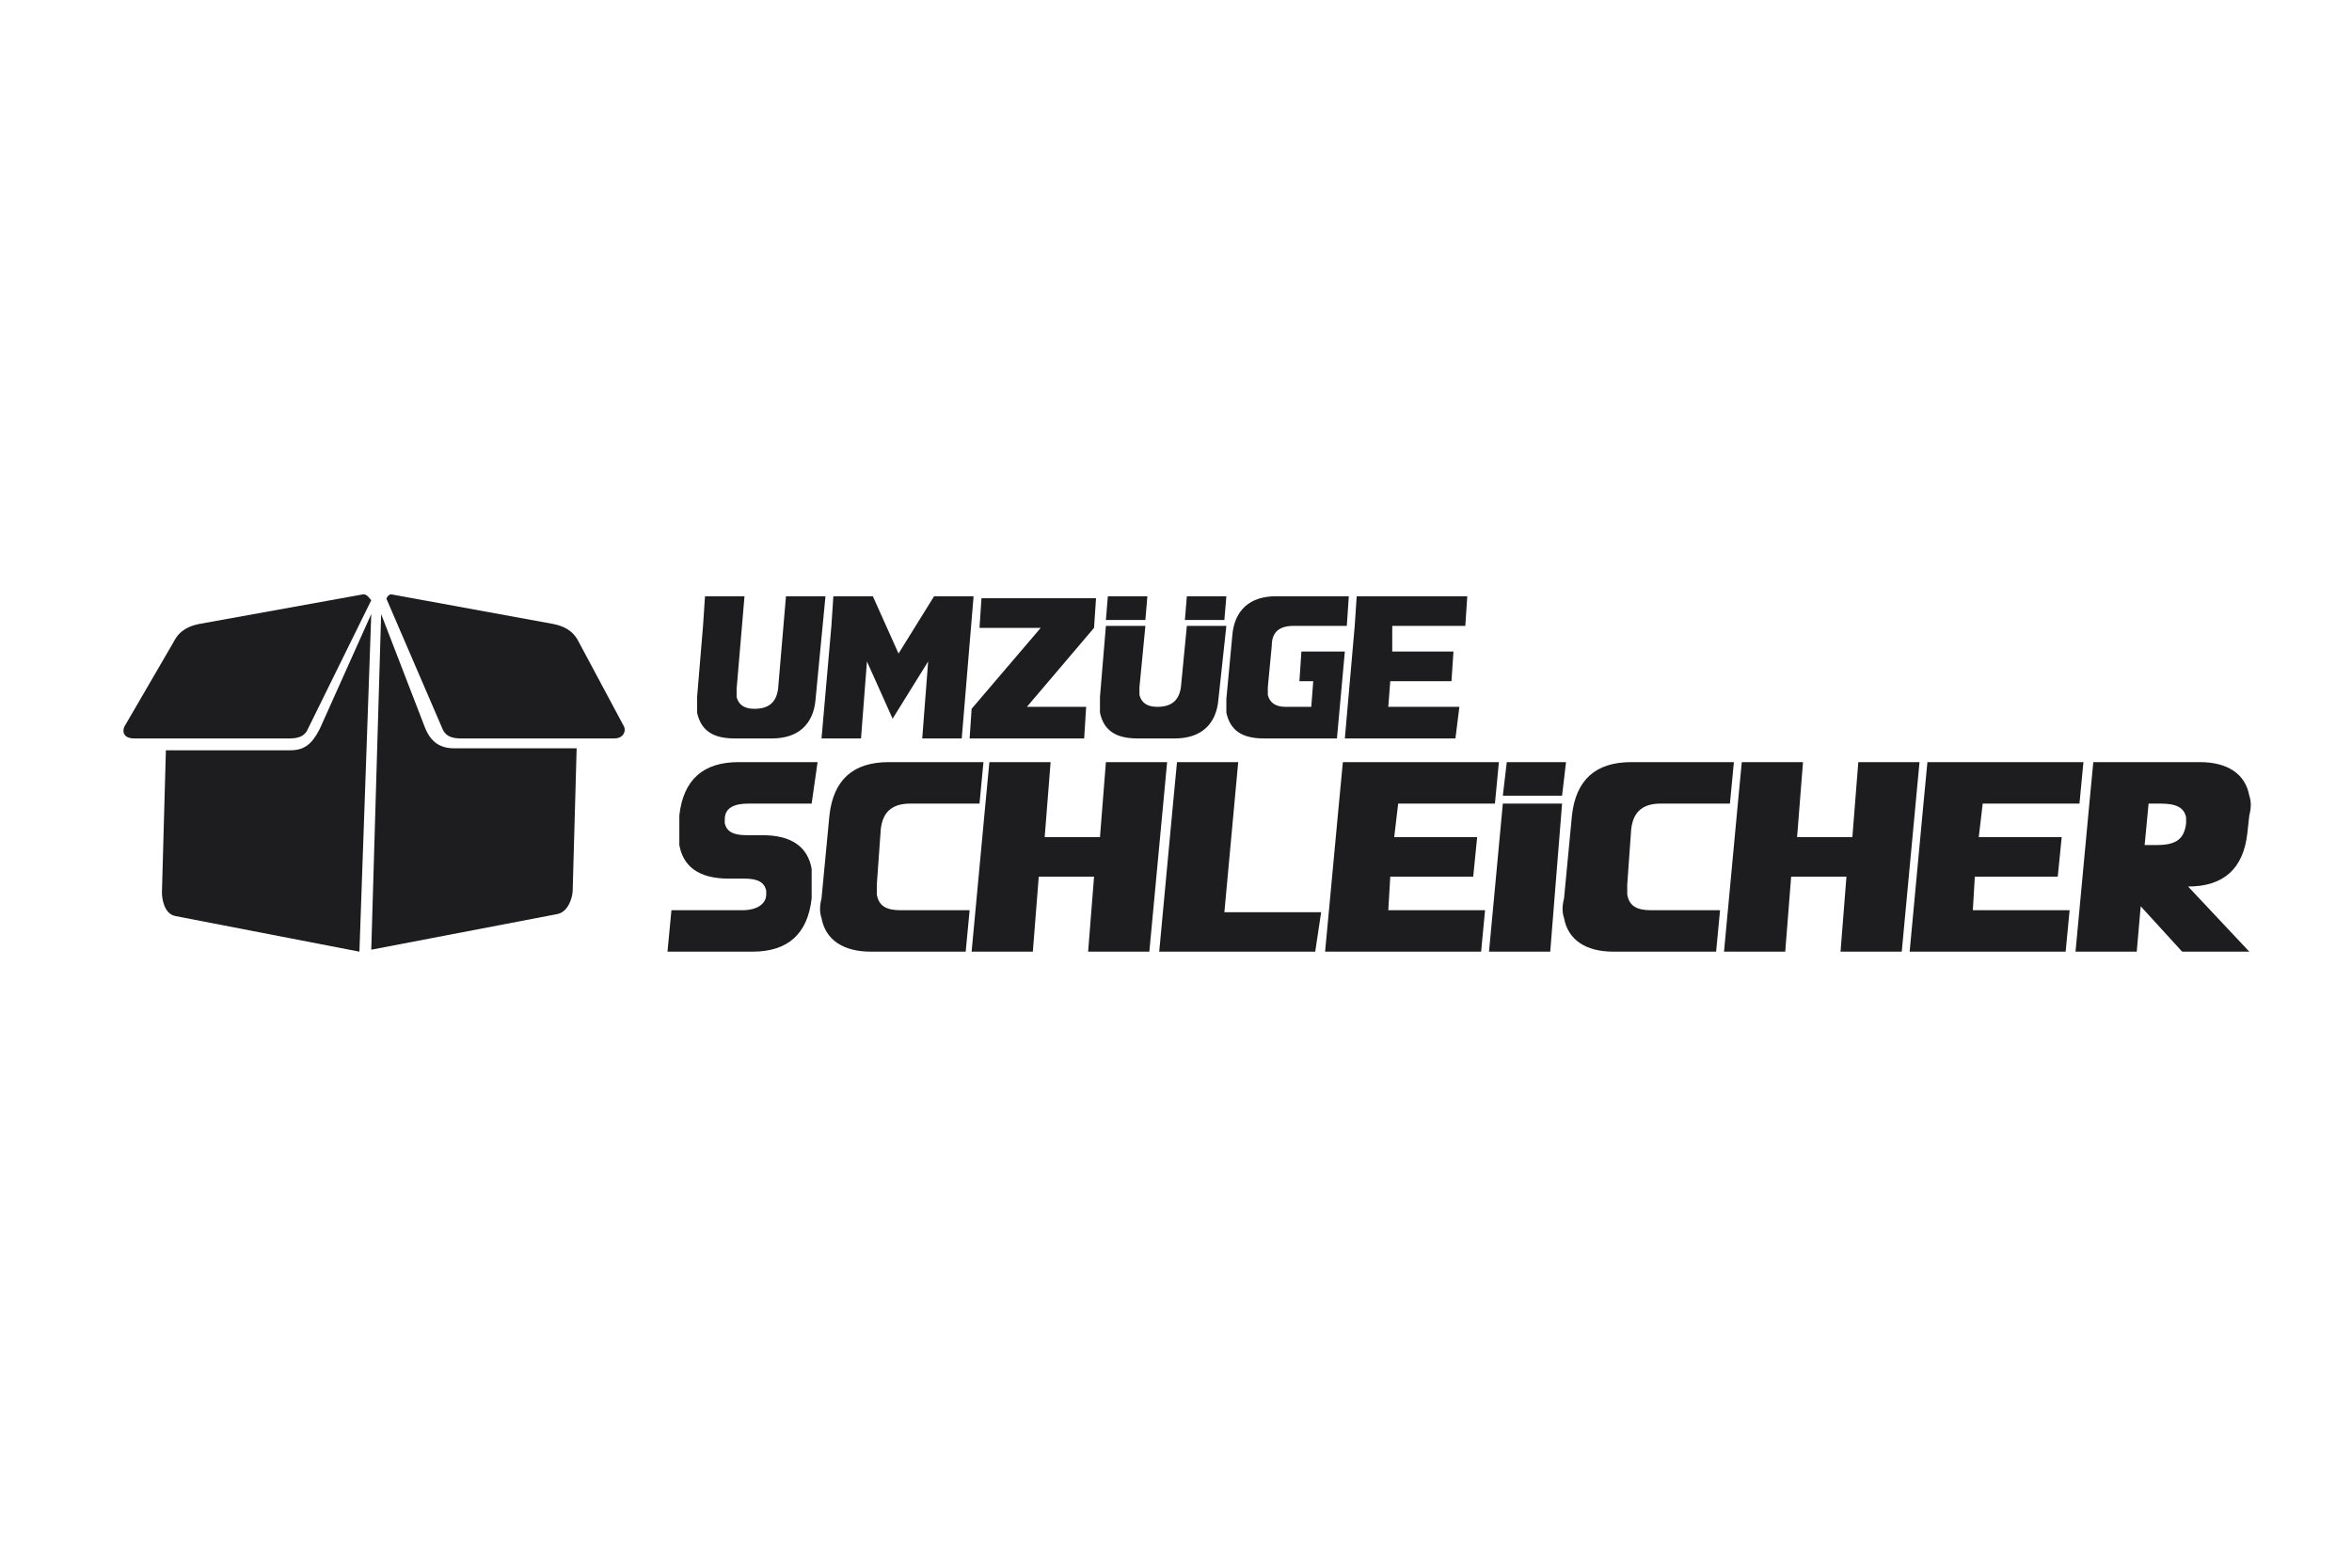
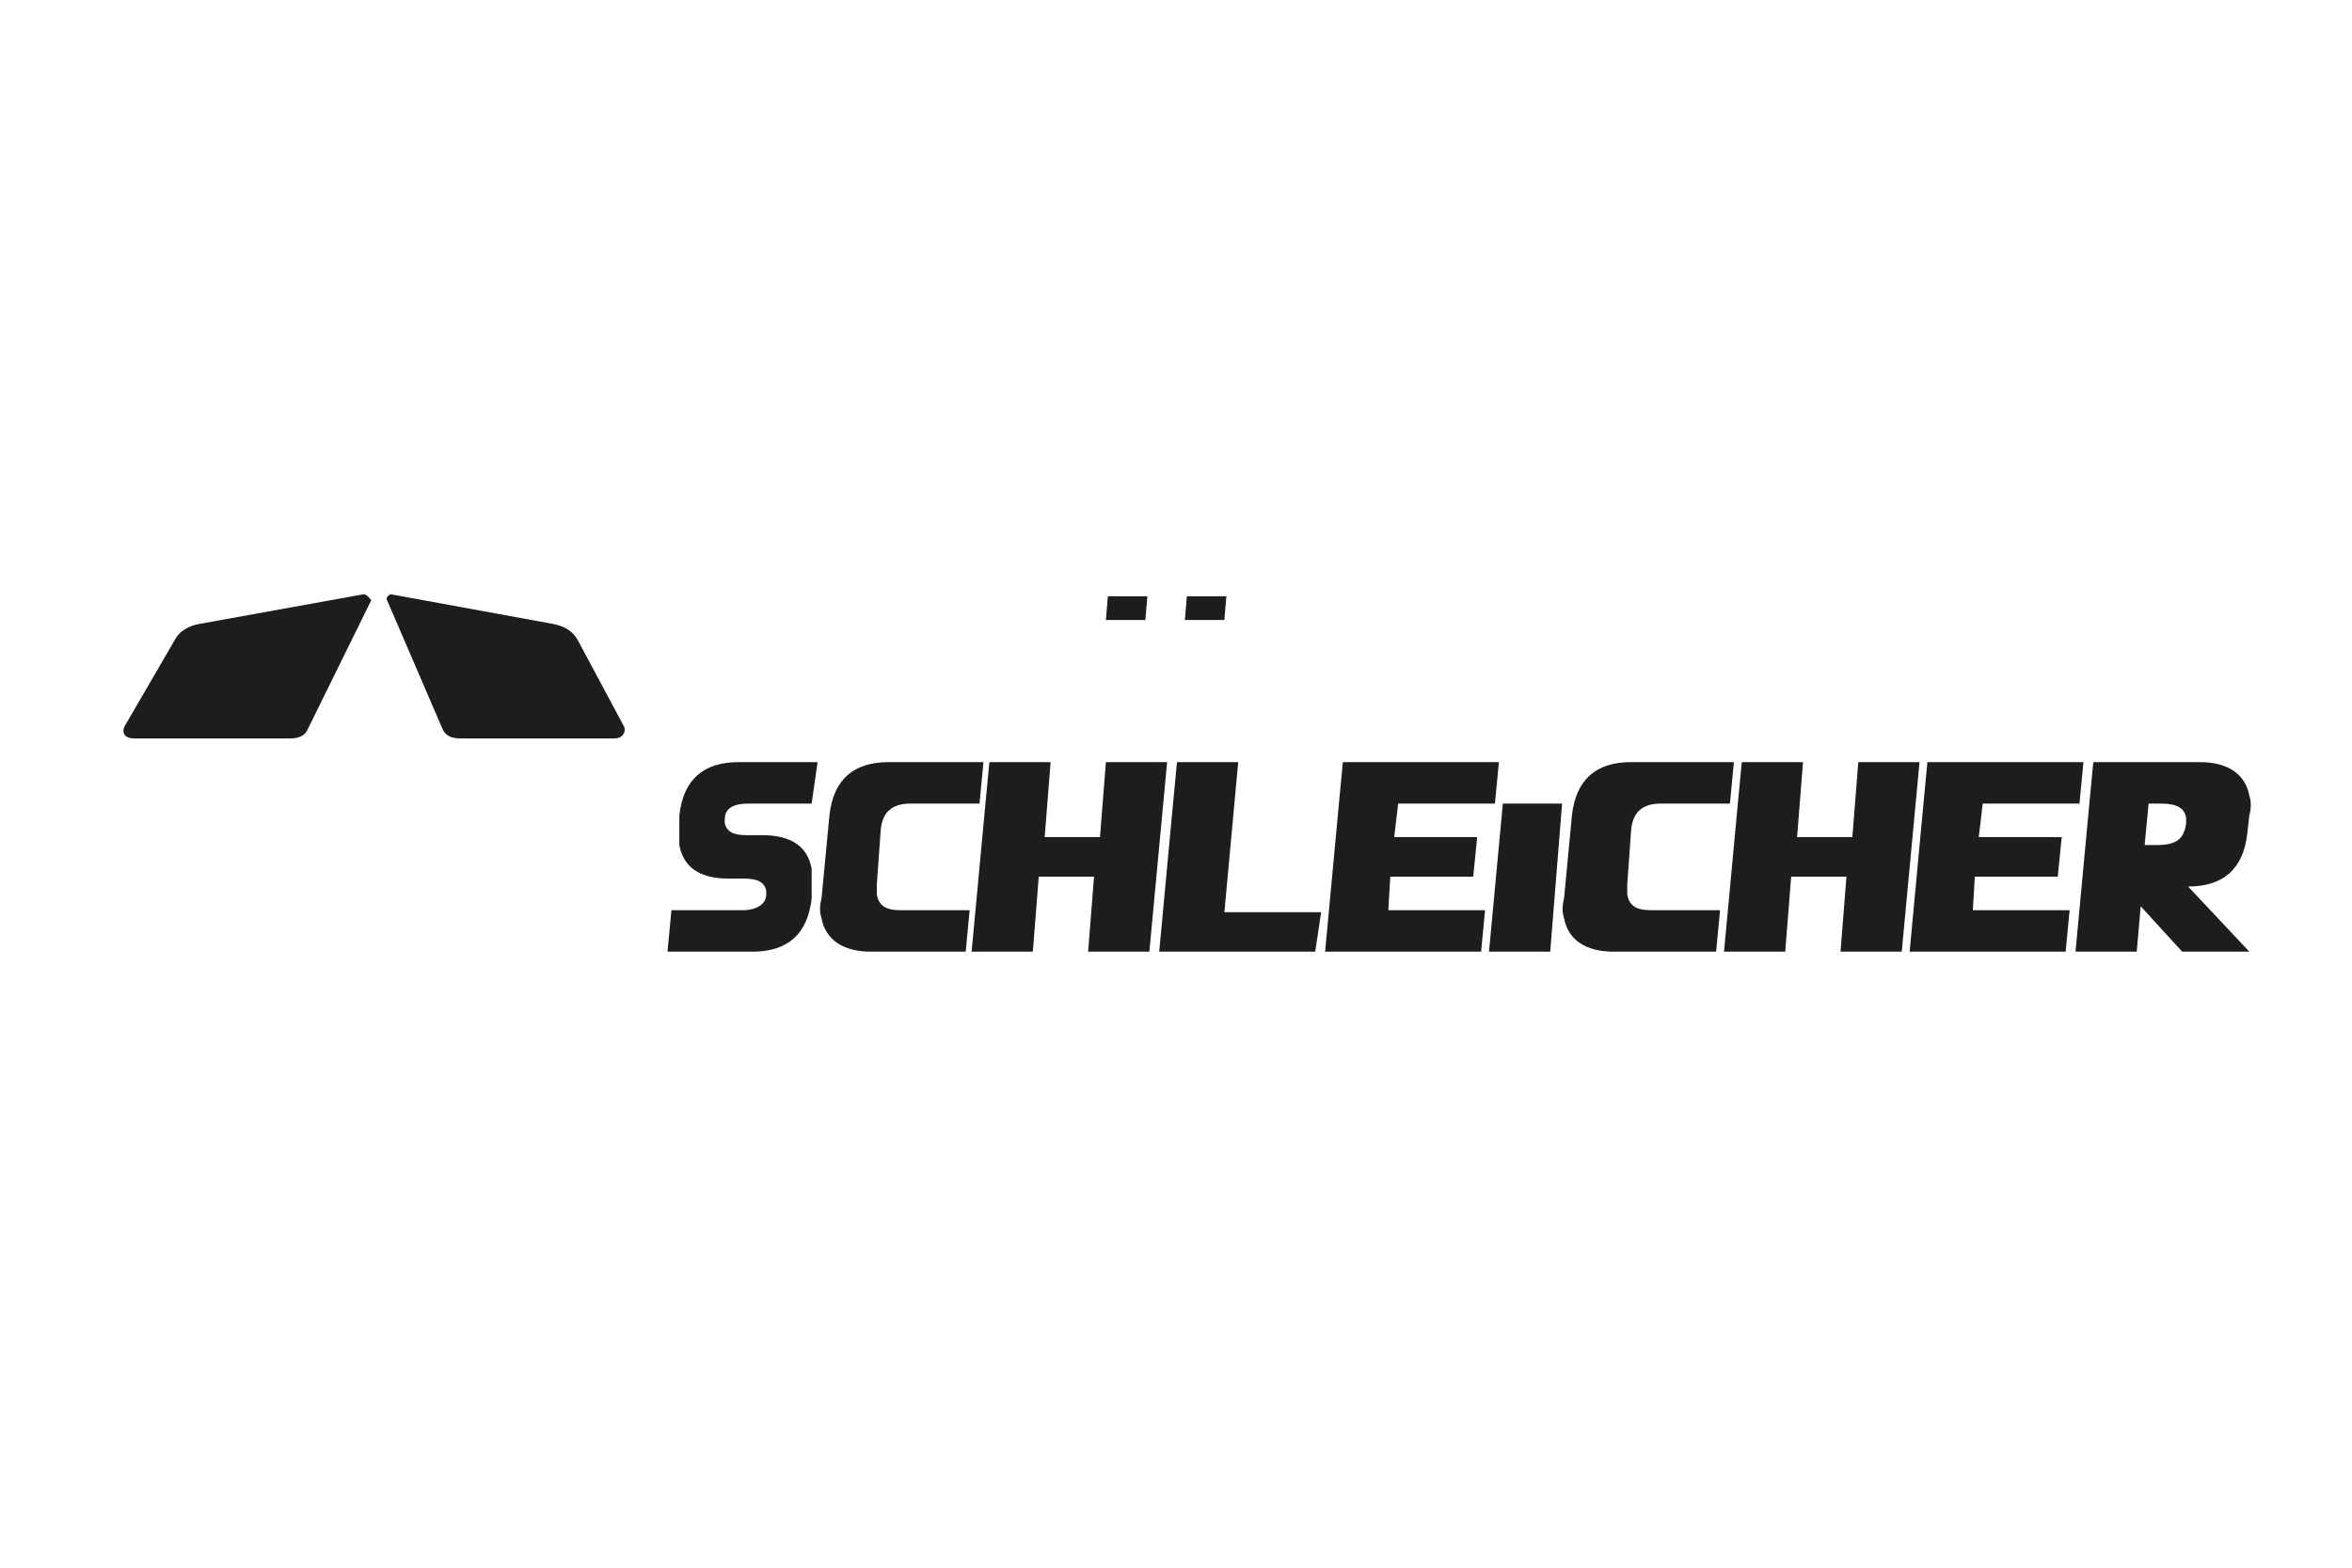
<svg xmlns="http://www.w3.org/2000/svg" version="1.1" id="Ebene_1" x="0px" y="0px" width="119.1px" height="79.4px" viewBox="0 0 119.1 79.4" style="enable-background:new 0 0 119.1 79.4;" xml:space="preserve">
  <style type="text/css">
	.st0{fill:#1D1D1F;}
</style>
  <g id="Hilfslinien">
</g>
  <g id="Umzüge_Schleicher">
    <path class="st0" d="M18.4,30.1l-8.3,1.5c-0.5,0.1-1,0.3-1.3,0.9l-2.5,4.3c-0.1,0.2-0.1,0.6,0.5,0.6h7.8c0.3,0,0.8,0,1-0.5l3.2-6.5   C18.7,30.3,18.6,30.1,18.4,30.1z" />
-     <path class="st0" d="M19.3,31.1l-0.5,17l9.4-1.8c0.6-0.1,0.8-0.9,0.8-1.2l0.2-7.2H23c-0.7,0-1.2-0.3-1.5-1.1L19.3,31.1z M18.8,31.1   l-2.6,5.8c-0.4,0.8-0.8,1.1-1.5,1.1H8.4l-0.2,7.2c0,0.3,0.1,1.1,0.7,1.2l9.3,1.8L18.8,31.1z" />
    <path class="st0" d="M19.8,30.1l8.2,1.5c0.5,0.1,1,0.3,1.3,0.9l2.3,4.3c0.1,0.2,0,0.6-0.5,0.6h-7.7c-0.3,0-0.8,0-1-0.5l-2.8-6.5   C19.5,30.3,19.7,30.1,19.8,30.1z" />
    <path class="st0" d="M110.7,41.7c0-0.1,0-0.2,0-0.3c-0.1-0.5-0.5-0.7-1.3-0.7h-0.6l-0.2,2.1h0.6C110.2,42.8,110.6,42.5,110.7,41.7z    M113.9,48.2h-3.4l-2.1-2.3l-0.2,2.3h-3.1l0.7-7.5l0.2-2.1h5.4c1.4,0,2.3,0.6,2.5,1.7c0.1,0.3,0.1,0.6,0,1l-0.1,0.9   c-0.2,1.8-1.2,2.7-3,2.7L113.9,48.2z M104.6,48.2h-7.9l0.7-7.5l0.2-2.1h7.9l-0.2,2.1h-4.9l-0.2,1.7h4.2l-0.2,2H100l-0.1,1.7h4.9   L104.6,48.2z M96.3,48.2h-3.1l0.3-3.8h-2.8l-0.3,3.8h-3.1l0.7-7.5l0.2-2.1h3.1L91,42.4h2.8l0.3-3.8h3.1L96.3,48.2L96.3,48.2z    M86.9,48.2h-5.2c-1.4,0-2.3-0.6-2.5-1.7c-0.1-0.3-0.1-0.6,0-1l0.4-4.2c0.2-1.8,1.2-2.7,3-2.7h5.2l-0.2,2.1h-3.5   c-0.9,0-1.4,0.4-1.5,1.3l-0.2,2.8c0,0.2,0,0.4,0,0.5c0.1,0.6,0.5,0.8,1.2,0.8h3.5L86.9,48.2z M78.5,48.2h-3.1l0.7-7.5h3L78.5,48.2   L78.5,48.2z M75,48.2h-7.9l0.7-7.5l0.2-2.1h7.9l-0.2,2.1h-4.9l-0.2,1.7h4.2l-0.2,2h-4.2l-0.1,1.7h4.9L75,48.2z M66.6,48.2h-7.9   l0.7-7.5l0.2-2.1h3.1L62,46.2h4.9L66.6,48.2z M58.2,48.2h-3.1l0.3-3.8h-2.8l-0.3,3.8h-3.1l0.7-7.5l0.2-2.1h3.1l-0.3,3.8h2.8   l0.3-3.8h3.1L58.2,48.2L58.2,48.2z M48.9,48.2h-4.8c-1.4,0-2.3-0.6-2.5-1.7c-0.1-0.3-0.1-0.6,0-1l0.4-4.2c0.2-1.8,1.2-2.7,3-2.7   h4.8l-0.2,2.1h-3.5c-0.9,0-1.4,0.4-1.5,1.3l-0.2,2.8c0,0.2,0,0.4,0,0.5c0.1,0.6,0.5,0.8,1.2,0.8h3.5L48.9,48.2z M41.4,38.6h-4   c-1.8,0-2.8,0.9-3,2.7v0.5c0,0.4,0,0.7,0,1c0.2,1.1,1,1.7,2.5,1.7h0.8c0.7,0,1,0.2,1.1,0.6c0,0.1,0,0.2,0,0.2   c0,0.5-0.5,0.8-1.2,0.8H34l-0.2,2.1h4.3c1.8,0,2.8-0.9,3-2.7V45c0-0.4,0-0.7,0-1c-0.2-1.1-1-1.7-2.5-1.7h-0.8c-0.7,0-1-0.2-1.1-0.6   c0-0.1,0-0.2,0-0.2c0-0.6,0.5-0.8,1.2-0.8h3.2L41.4,38.6z" />
-     <path class="st0" d="M73.7,37.4h-5.6l0.5-5.7l0.1-1.5h5.6l-0.1,1.5h-3.7V33h3.1l-0.1,1.5h-3.1l-0.1,1.3h3.6L73.7,37.4z M67.7,37.4   H64c-1.1,0-1.7-0.4-1.9-1.3c0-0.2,0-0.5,0-0.7l0.3-3.2c0.1-1.3,0.9-2,2.2-2h3.7l-0.1,1.5h-2.7c-0.7,0-1.1,0.3-1.1,1l-0.2,2.1   c0,0.1,0,0.3,0,0.4c0.1,0.4,0.4,0.6,0.9,0.6h1.3l0.1-1.3h-0.7l0.1-1.5h2.2L67.7,37.4z M61.7,35.4c-0.1,1.3-0.9,2-2.2,2h-1.9   c-1.1,0-1.7-0.4-1.9-1.3c0-0.2,0-0.5,0-0.8l0.3-3.6h2l-0.3,3.1c0,0.1,0,0.3,0,0.4c0.1,0.4,0.4,0.6,0.9,0.6c0.7,0,1.1-0.3,1.2-1   l0.3-3.1h2L61.7,35.4z M54.9,37.4h-5.8l0.1-1.5l3.5-4.1h-3.1l0.1-1.5h5.8l-0.1,1.5l-3.4,4h3L54.9,37.4z M48.7,37.4h-2l0.3-3.9   l-1.8,2.9l-1.3-2.9l-0.3,3.9h-2l0.5-5.7l0.1-1.5h2l1.3,2.9l1.8-2.9h2L48.7,37.4z M41.3,35.4c-0.1,1.3-0.9,2-2.2,2h-1.9   c-1.1,0-1.7-0.4-1.9-1.3c0-0.2,0-0.5,0-0.8l0.3-3.6l0.1-1.5h2l-0.4,4.7c0,0.1,0,0.3,0,0.4c0.1,0.4,0.4,0.6,0.9,0.6   c0.7,0,1.1-0.3,1.2-1l0.4-4.7h2L41.3,35.4z" />
    <polygon class="st0" points="56.1,30.2 58.1,30.2 58,31.4 56,31.4  " />
    <polygon class="st0" points="60.1,30.2 62.1,30.2 62,31.4 60,31.4  " />
-     <polygon class="st0" points="76.3,38.6 79.3,38.6 79.1,40.3 76.1,40.3  " />
  </g>
</svg>